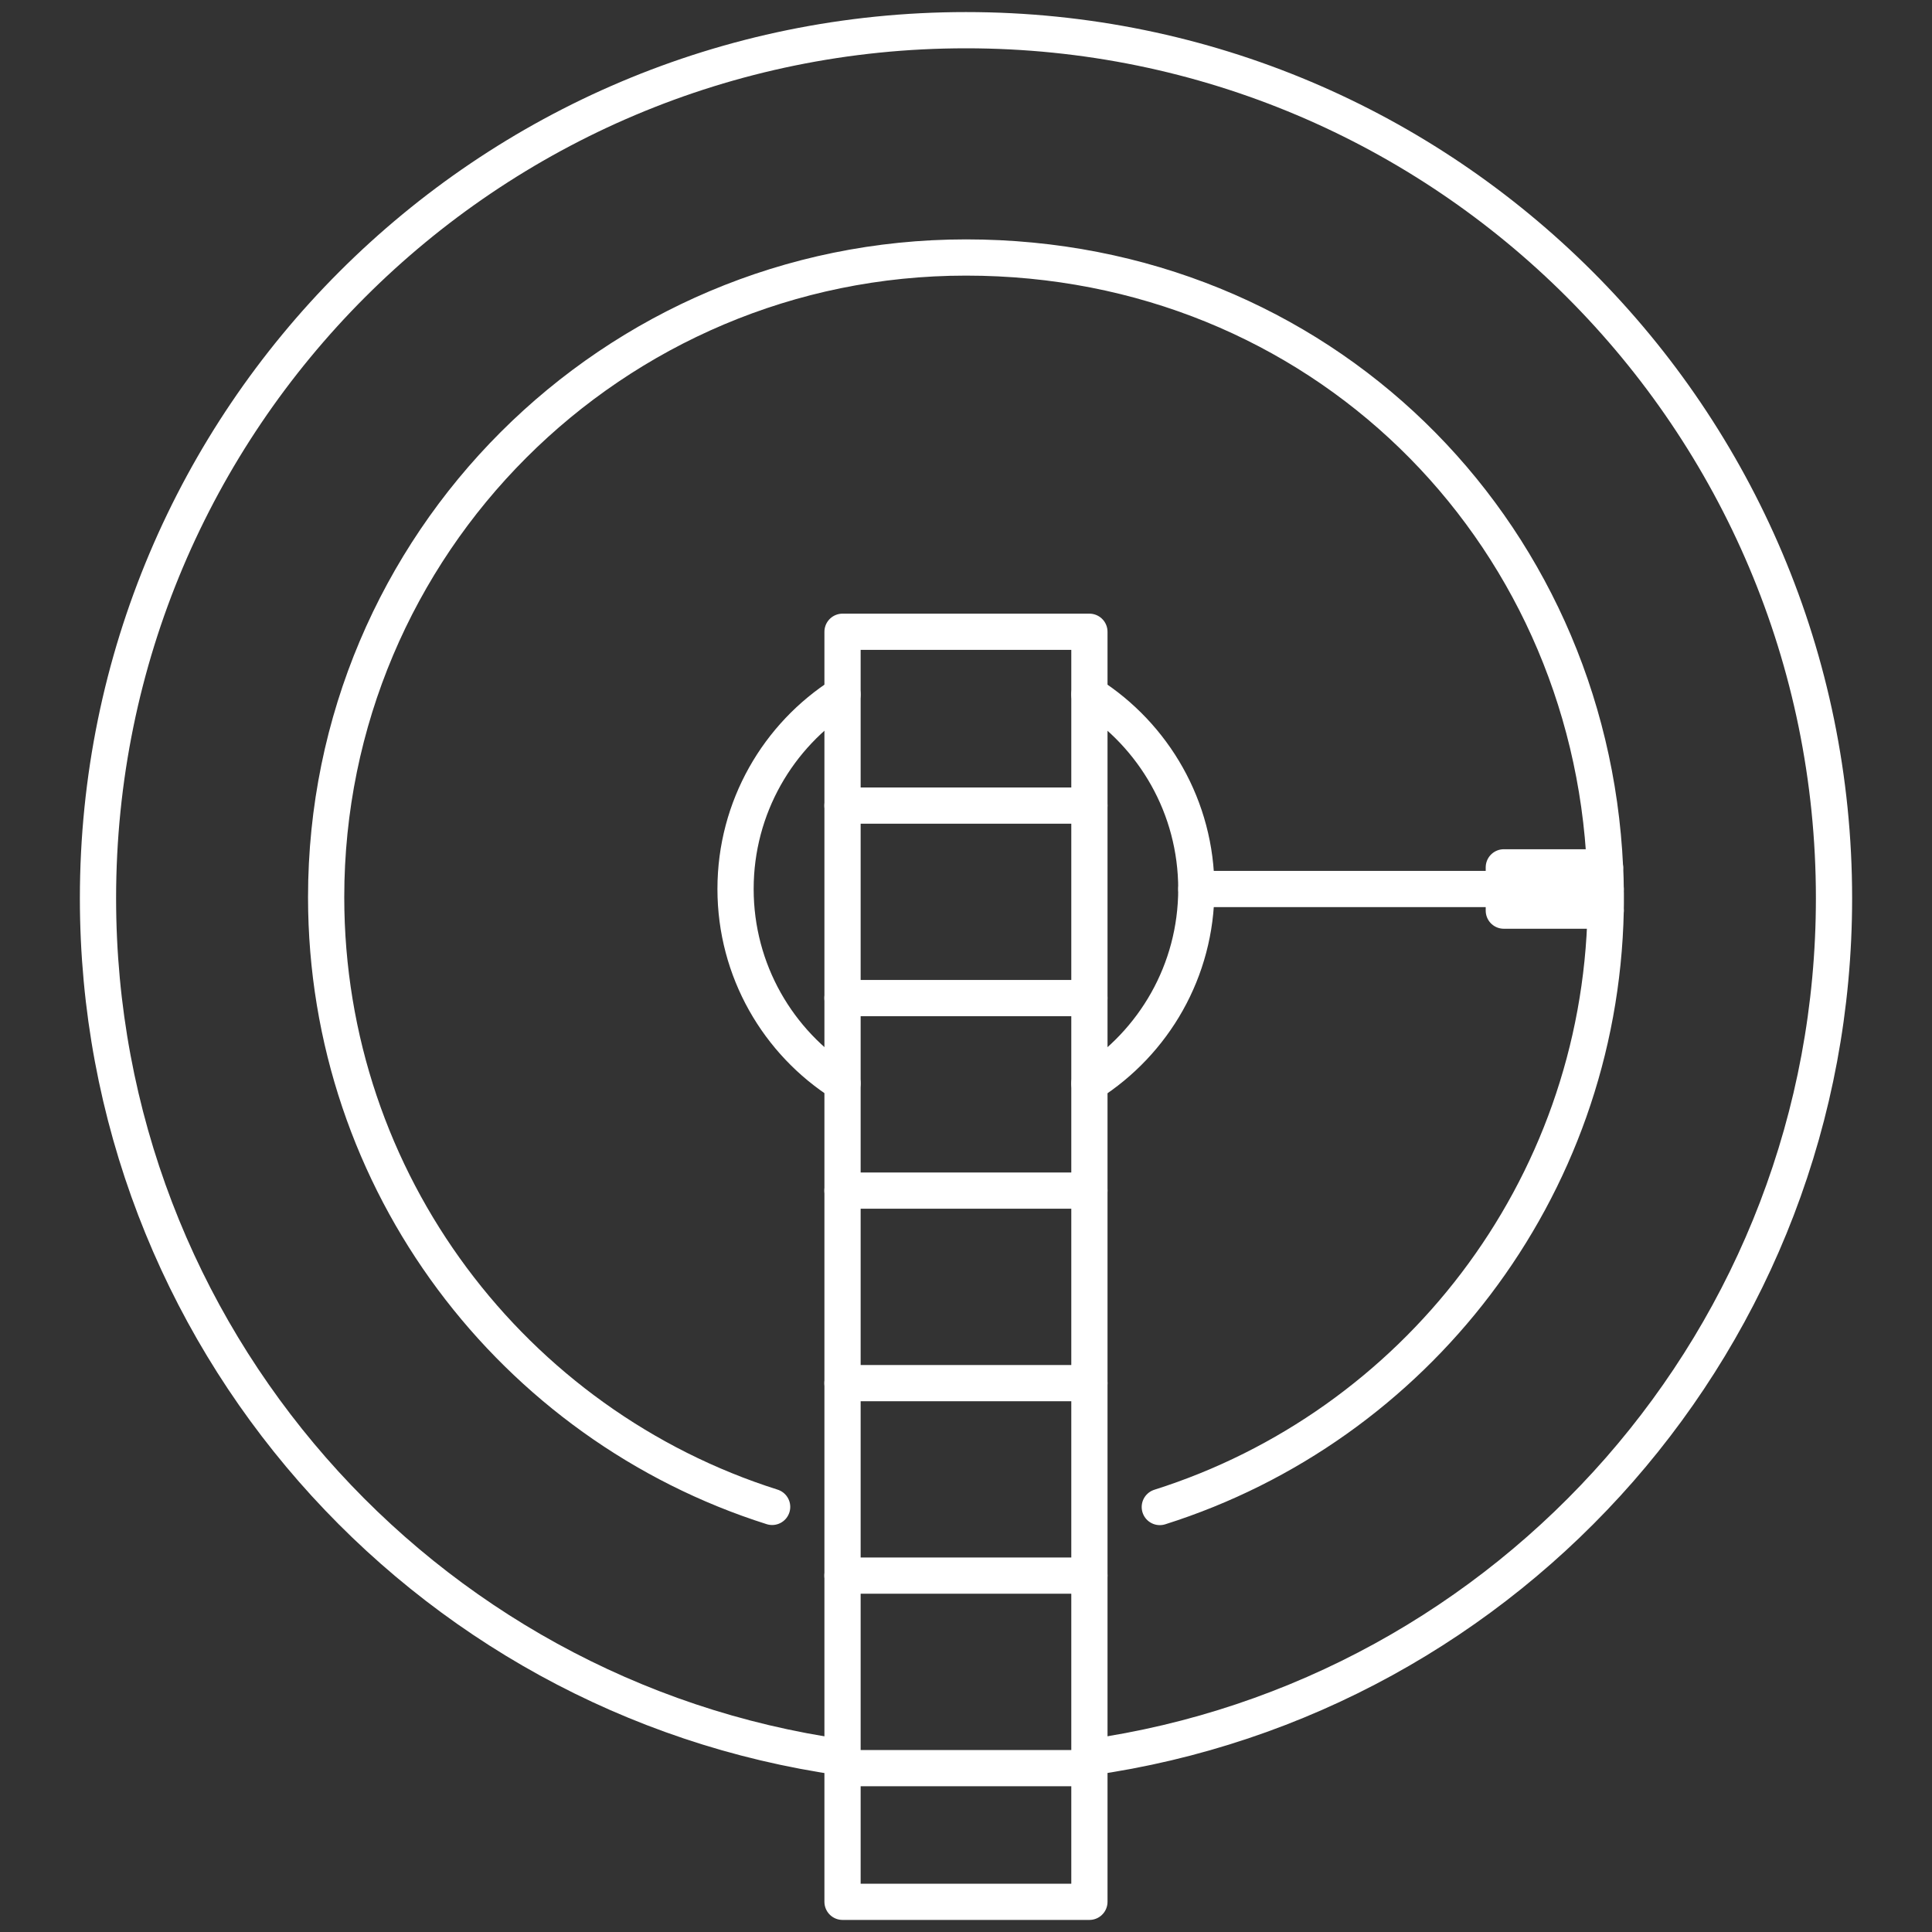
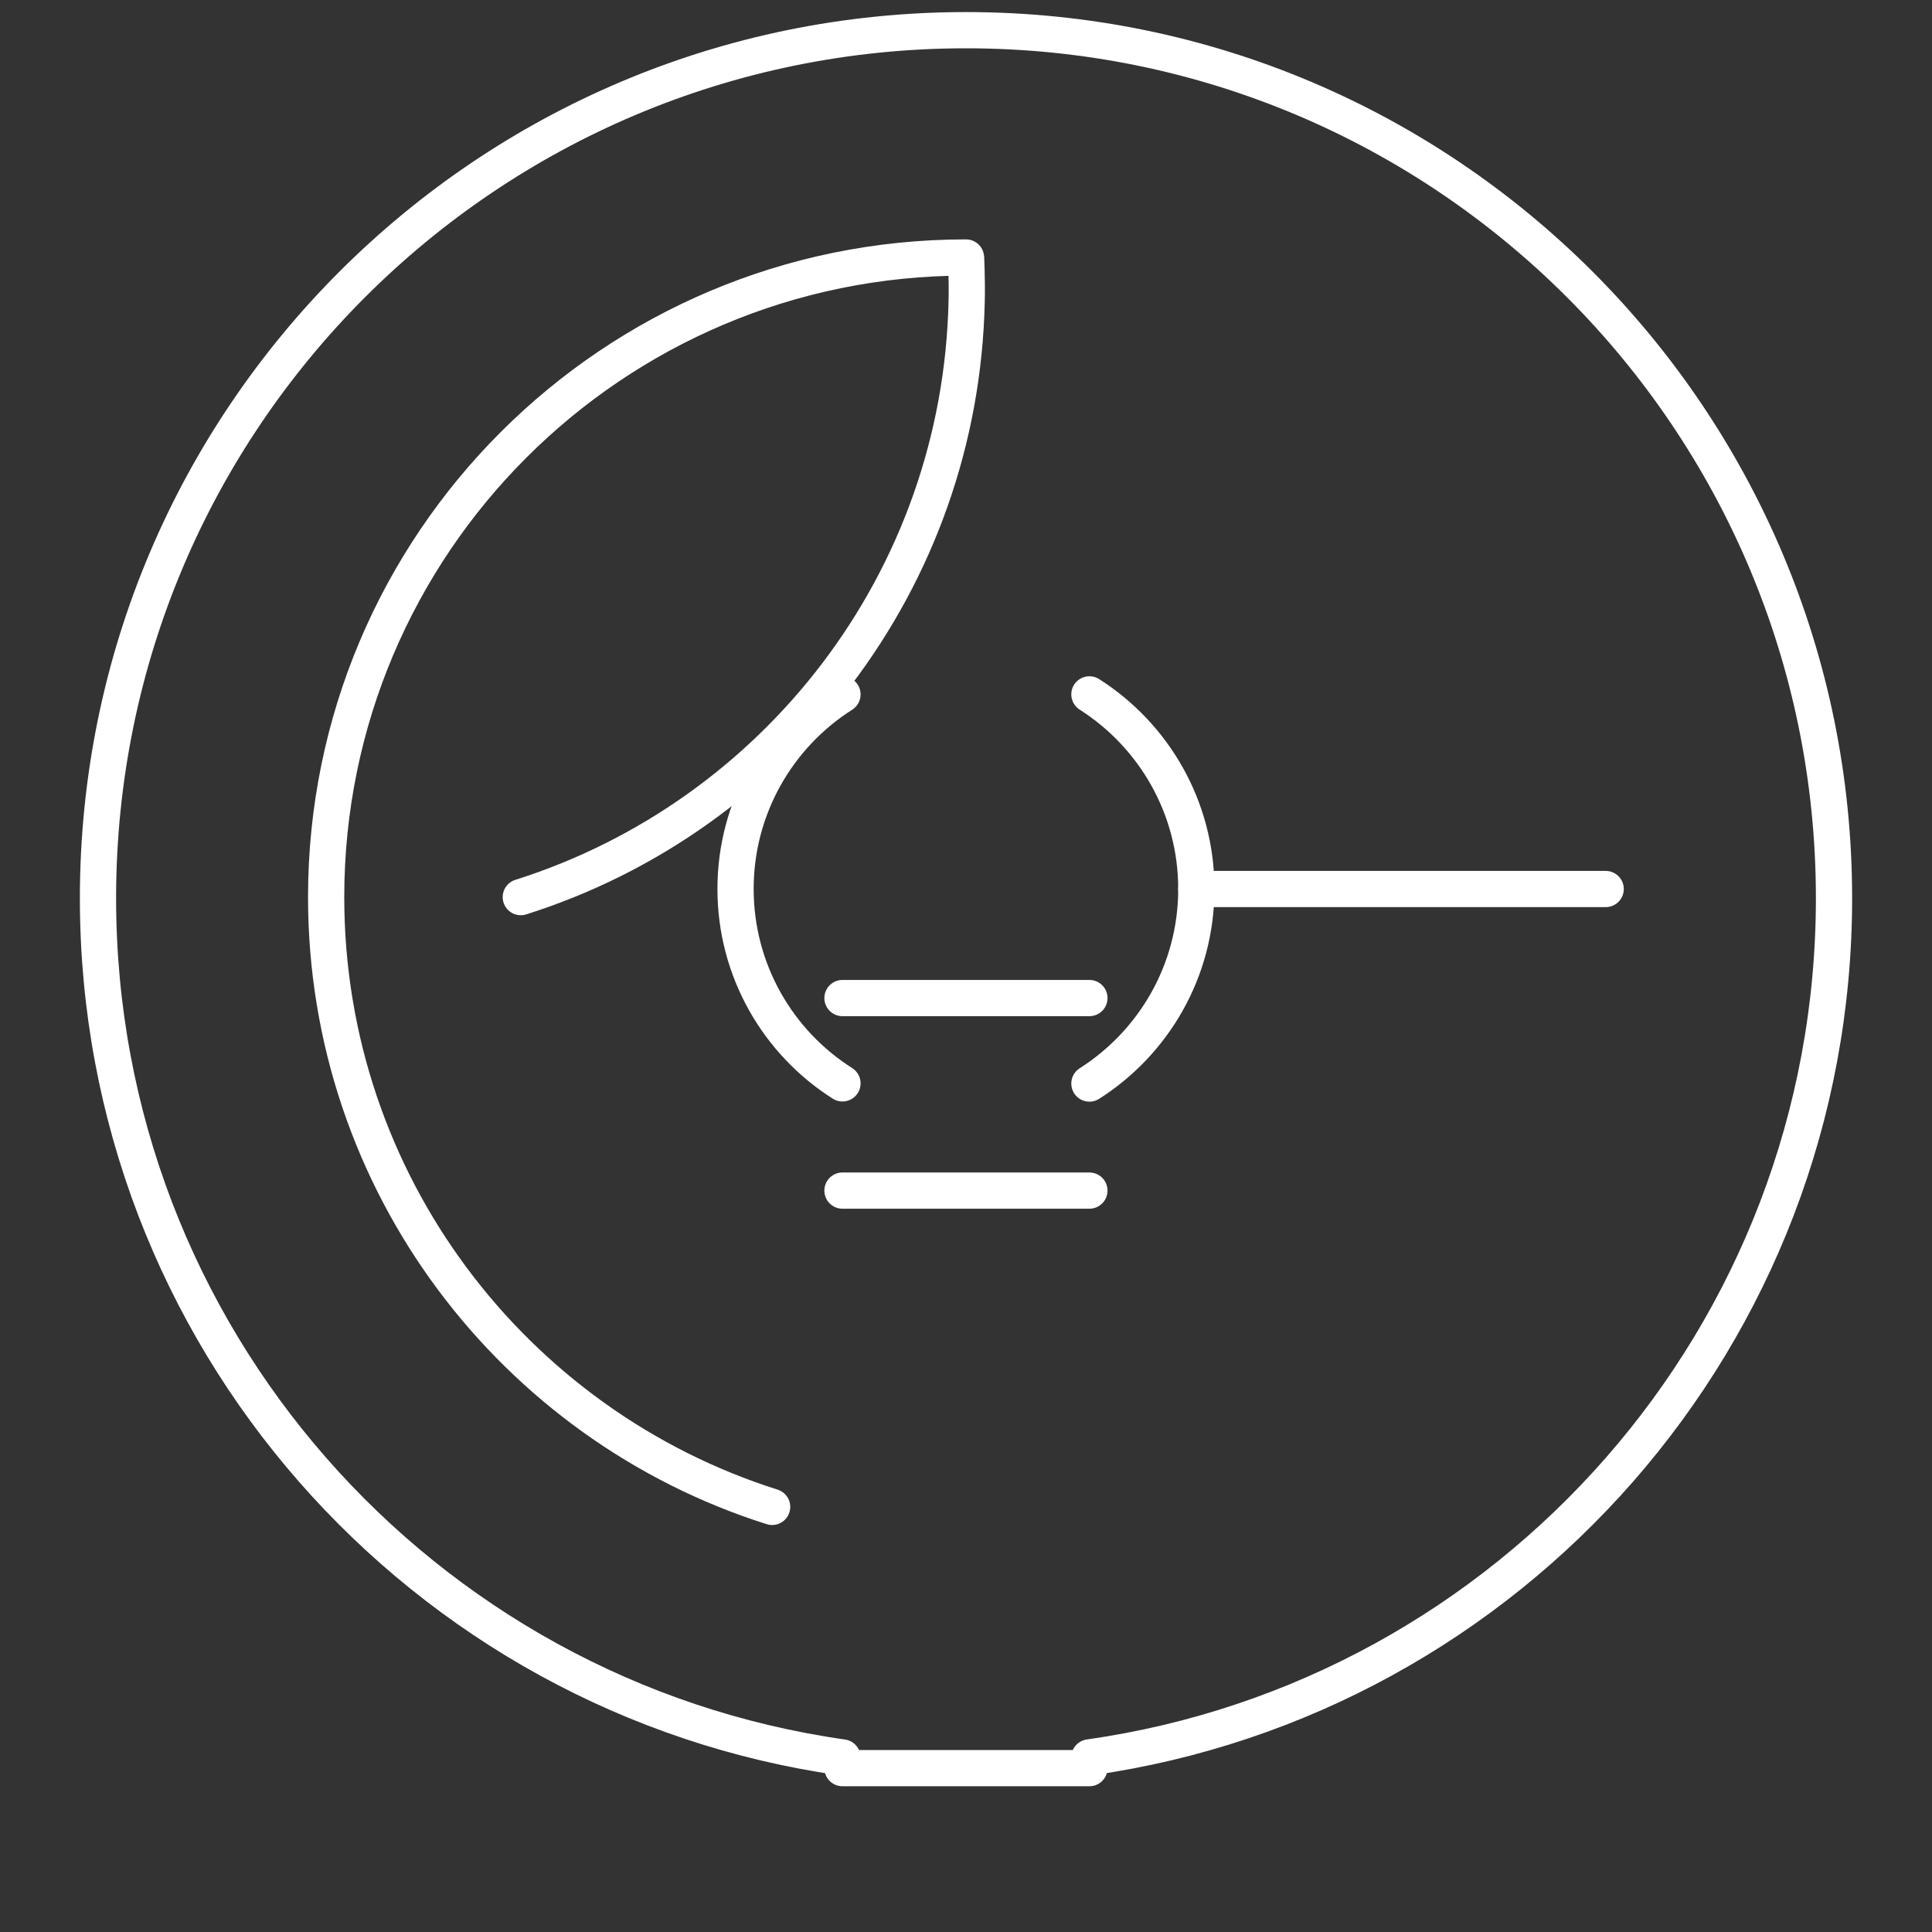
<svg xmlns="http://www.w3.org/2000/svg" preserveAspectRatio="xMidYMid meet" data-bbox="16.23 5 287.54 310" viewBox="0 0 320 320" data-type="ugc" role="presentation" aria-hidden="true" aria-label="">
  <rect x="0" y="0" width="320" height="320" fill="#333333" stroke="none" />
  <g>
    <path d="M139.54 291.09c-69.73-9.9-123.31-69.84-123.31-142.31C16.23 69.37 80.6 5 160 5s143.77 64.37 143.77 143.77c0 72.5-53.61 132.44-123.34 142.31" fill="none" stroke="#ffffff" stroke-linecap="round" stroke-linejoin="round" stroke-width="6" />
-     <path d="M127.89 249.59c-42.82-13.55-73.87-53.65-73.87-100.99 0-58.5 47.43-105.95 105.98-105.95s103.27 44.79 105.84 101.02c.02.07.02.13.02.2.04 1.08.09 2.21.09 3.32v.07c.02.47.02.91.02 1.35 0 .75 0 1.51-.02 2.24-.97 46.39-31.69 85.43-73.85 98.76" fill="none" stroke="#ffffff" stroke-linecap="round" stroke-linejoin="round" stroke-width="6" />
+     <path d="M127.89 249.59c-42.82-13.55-73.87-53.65-73.87-100.99 0-58.5 47.43-105.95 105.98-105.95c.02.07.02.13.02.2.04 1.08.09 2.21.09 3.32v.07c.02.47.02.91.02 1.35 0 .75 0 1.51-.02 2.24-.97 46.39-31.69 85.43-73.85 98.76" fill="none" stroke="#ffffff" stroke-linecap="round" stroke-linejoin="round" stroke-width="6" />
    <path fill="none" stroke="#ffffff" stroke-linecap="round" stroke-linejoin="round" stroke-width="6" d="M265.95 147.25h-67.8" />
-     <path fill="none" stroke="#ffffff" stroke-linecap="round" stroke-linejoin="round" stroke-width="6" d="M265.84 143.66h-16.76v7.17h16.87" />
    <path d="M139.54 179.44c-10.65-6.75-17.71-18.67-17.71-32.2s7.06-25.46 17.71-32.22" fill="none" stroke="#ffffff" stroke-linecap="round" stroke-linejoin="round" stroke-width="6" />
    <path d="M180.44 115.01c10.65 6.78 17.71 18.69 17.71 32.24s-7.06 25.44-17.71 32.22" fill="none" stroke="#ffffff" stroke-linecap="round" stroke-linejoin="round" stroke-width="6" />
-     <path fill="none" stroke="#ffffff" stroke-linecap="round" stroke-linejoin="round" stroke-width="6" d="M180.44 104.64V315h-40.89V104.64z" />
    <path fill="none" stroke="#ffffff" stroke-linecap="round" stroke-linejoin="round" stroke-width="6" d="M180.44 292.86h-40.9" />
-     <path fill="none" stroke="#ffffff" stroke-linecap="round" stroke-linejoin="round" stroke-width="6" d="M180.44 260.97h-40.9" />
-     <path fill="none" stroke="#ffffff" stroke-linecap="round" stroke-linejoin="round" stroke-width="6" d="M180.44 229.09h-40.9" />
    <path fill="none" stroke="#ffffff" stroke-linecap="round" stroke-linejoin="round" stroke-width="6" d="M180.44 197.2h-40.9" />
    <path fill="none" stroke="#ffffff" stroke-linecap="round" stroke-linejoin="round" stroke-width="6" d="M180.44 165.31h-40.9" />
-     <path fill="none" stroke="#ffffff" stroke-linecap="round" stroke-linejoin="round" stroke-width="6" d="M180.44 133.43h-40.9" />
  </g>
</svg>